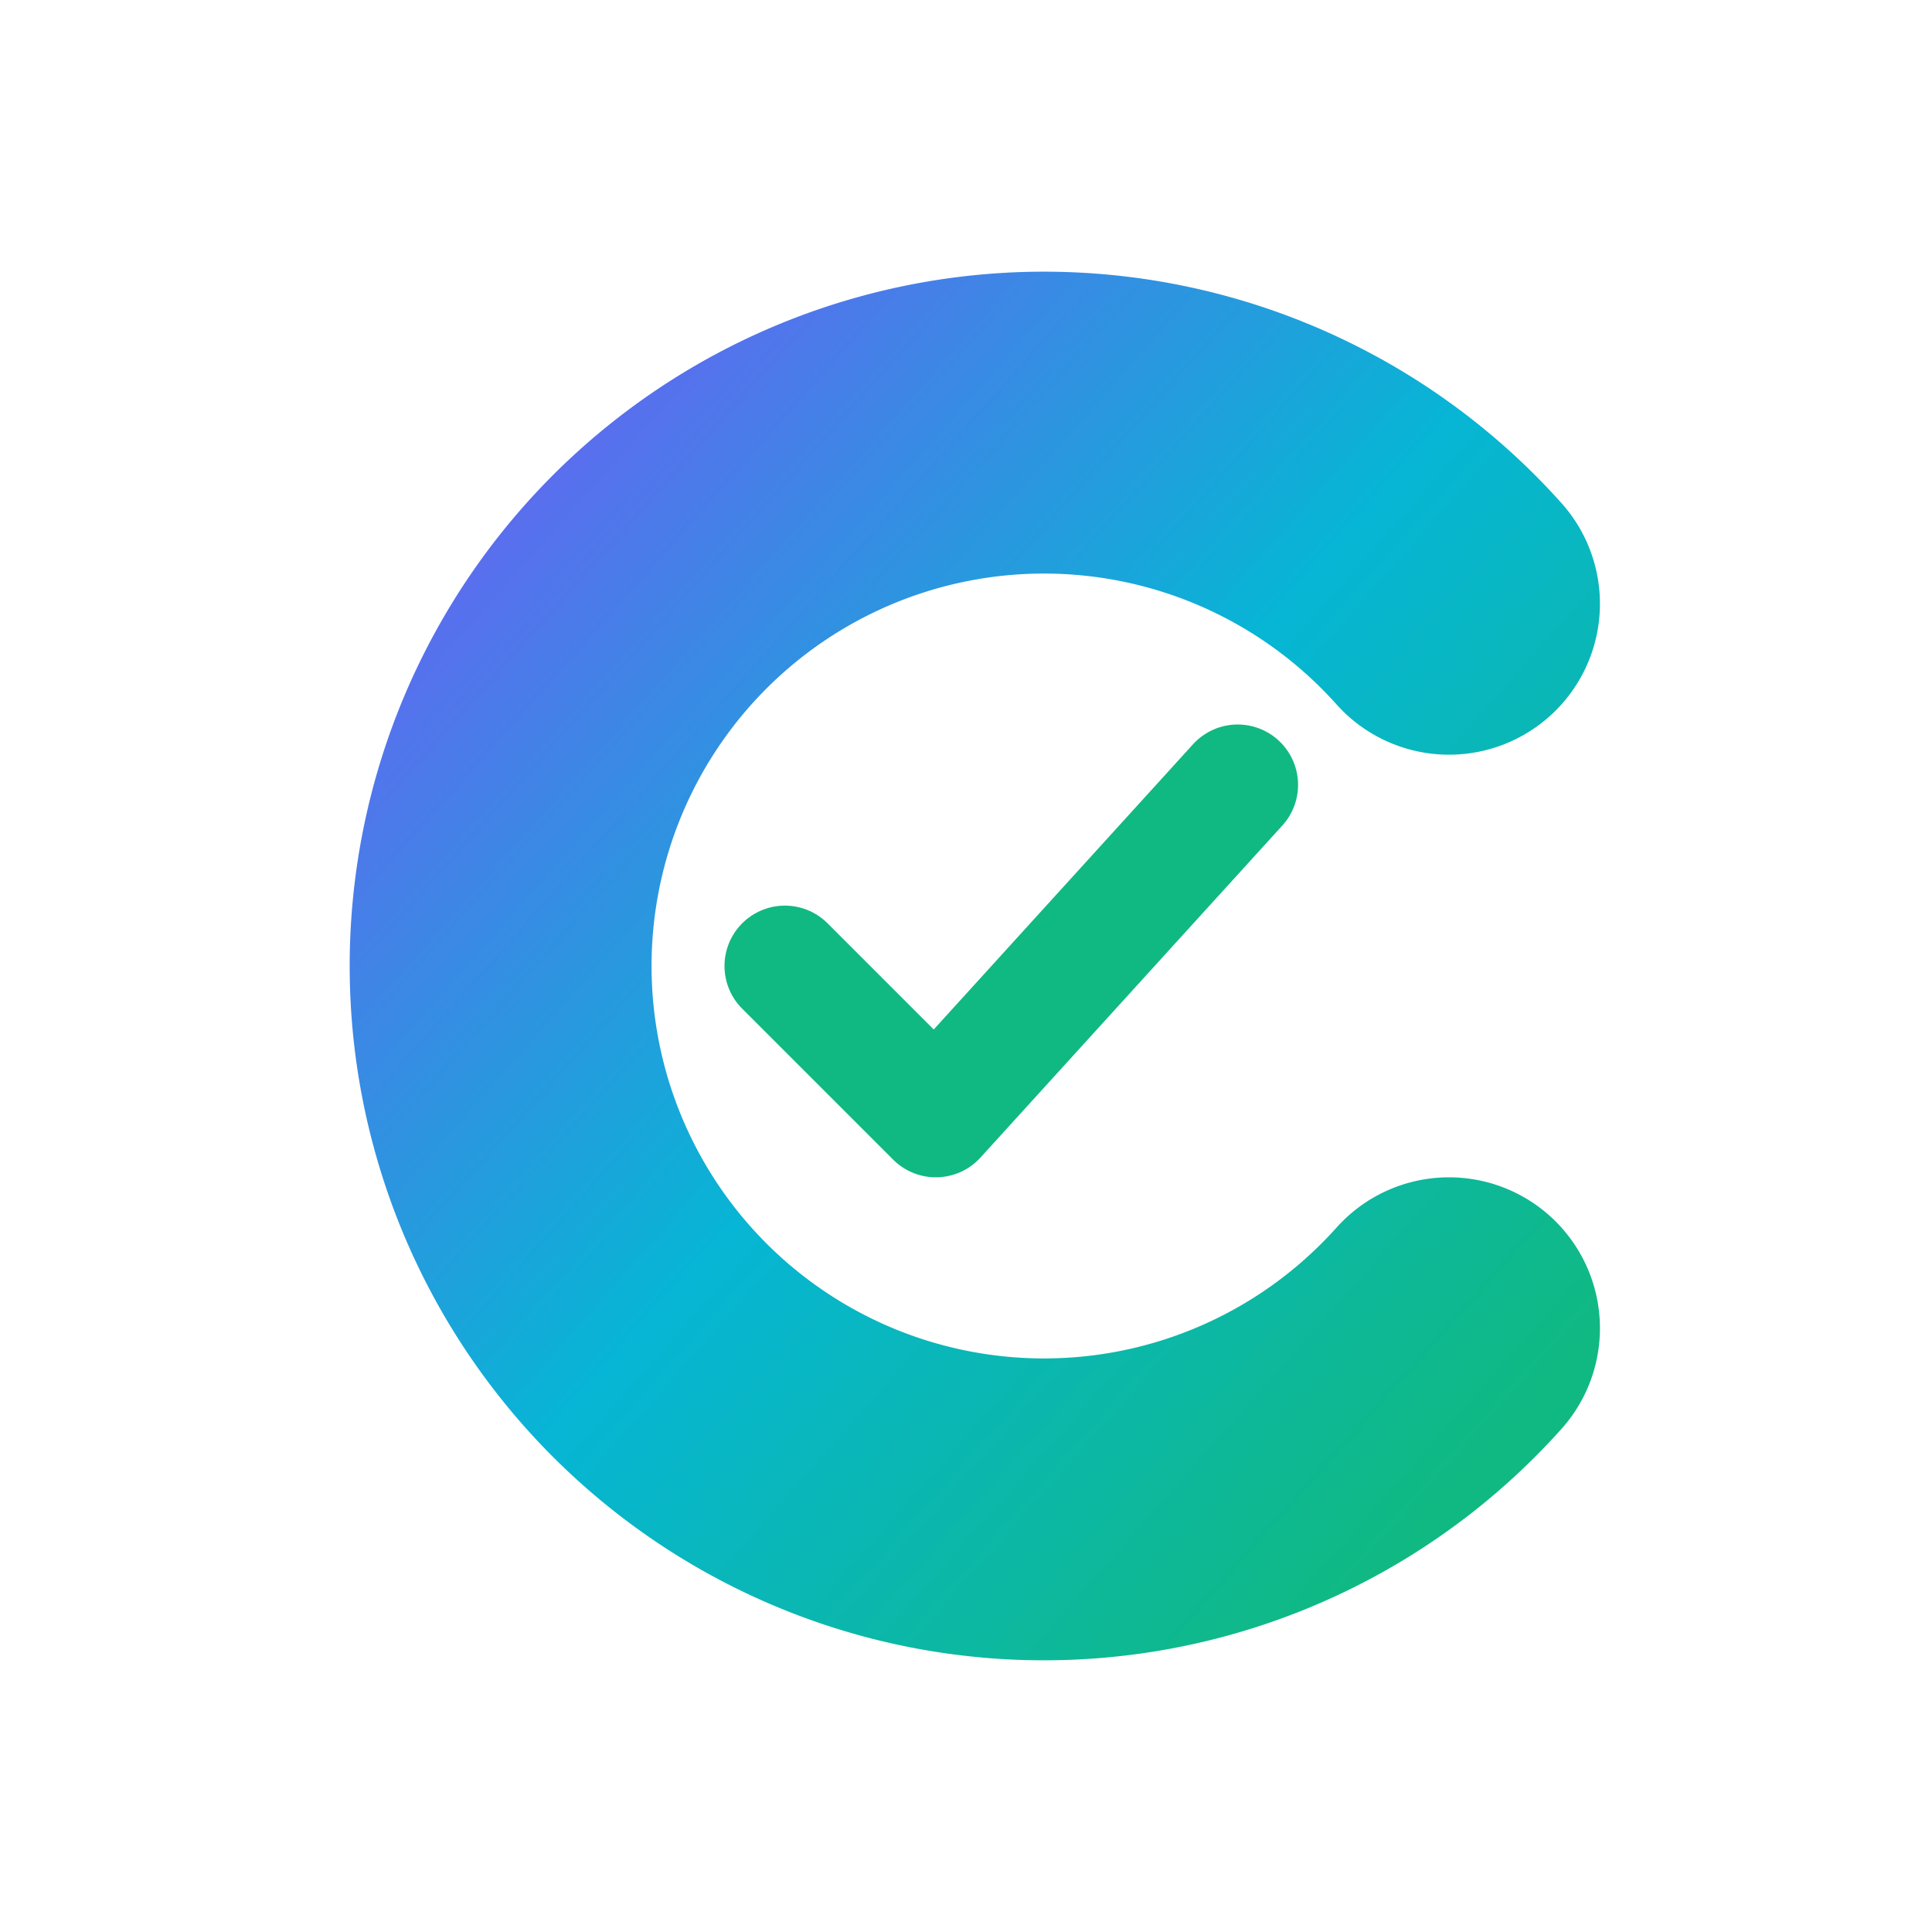
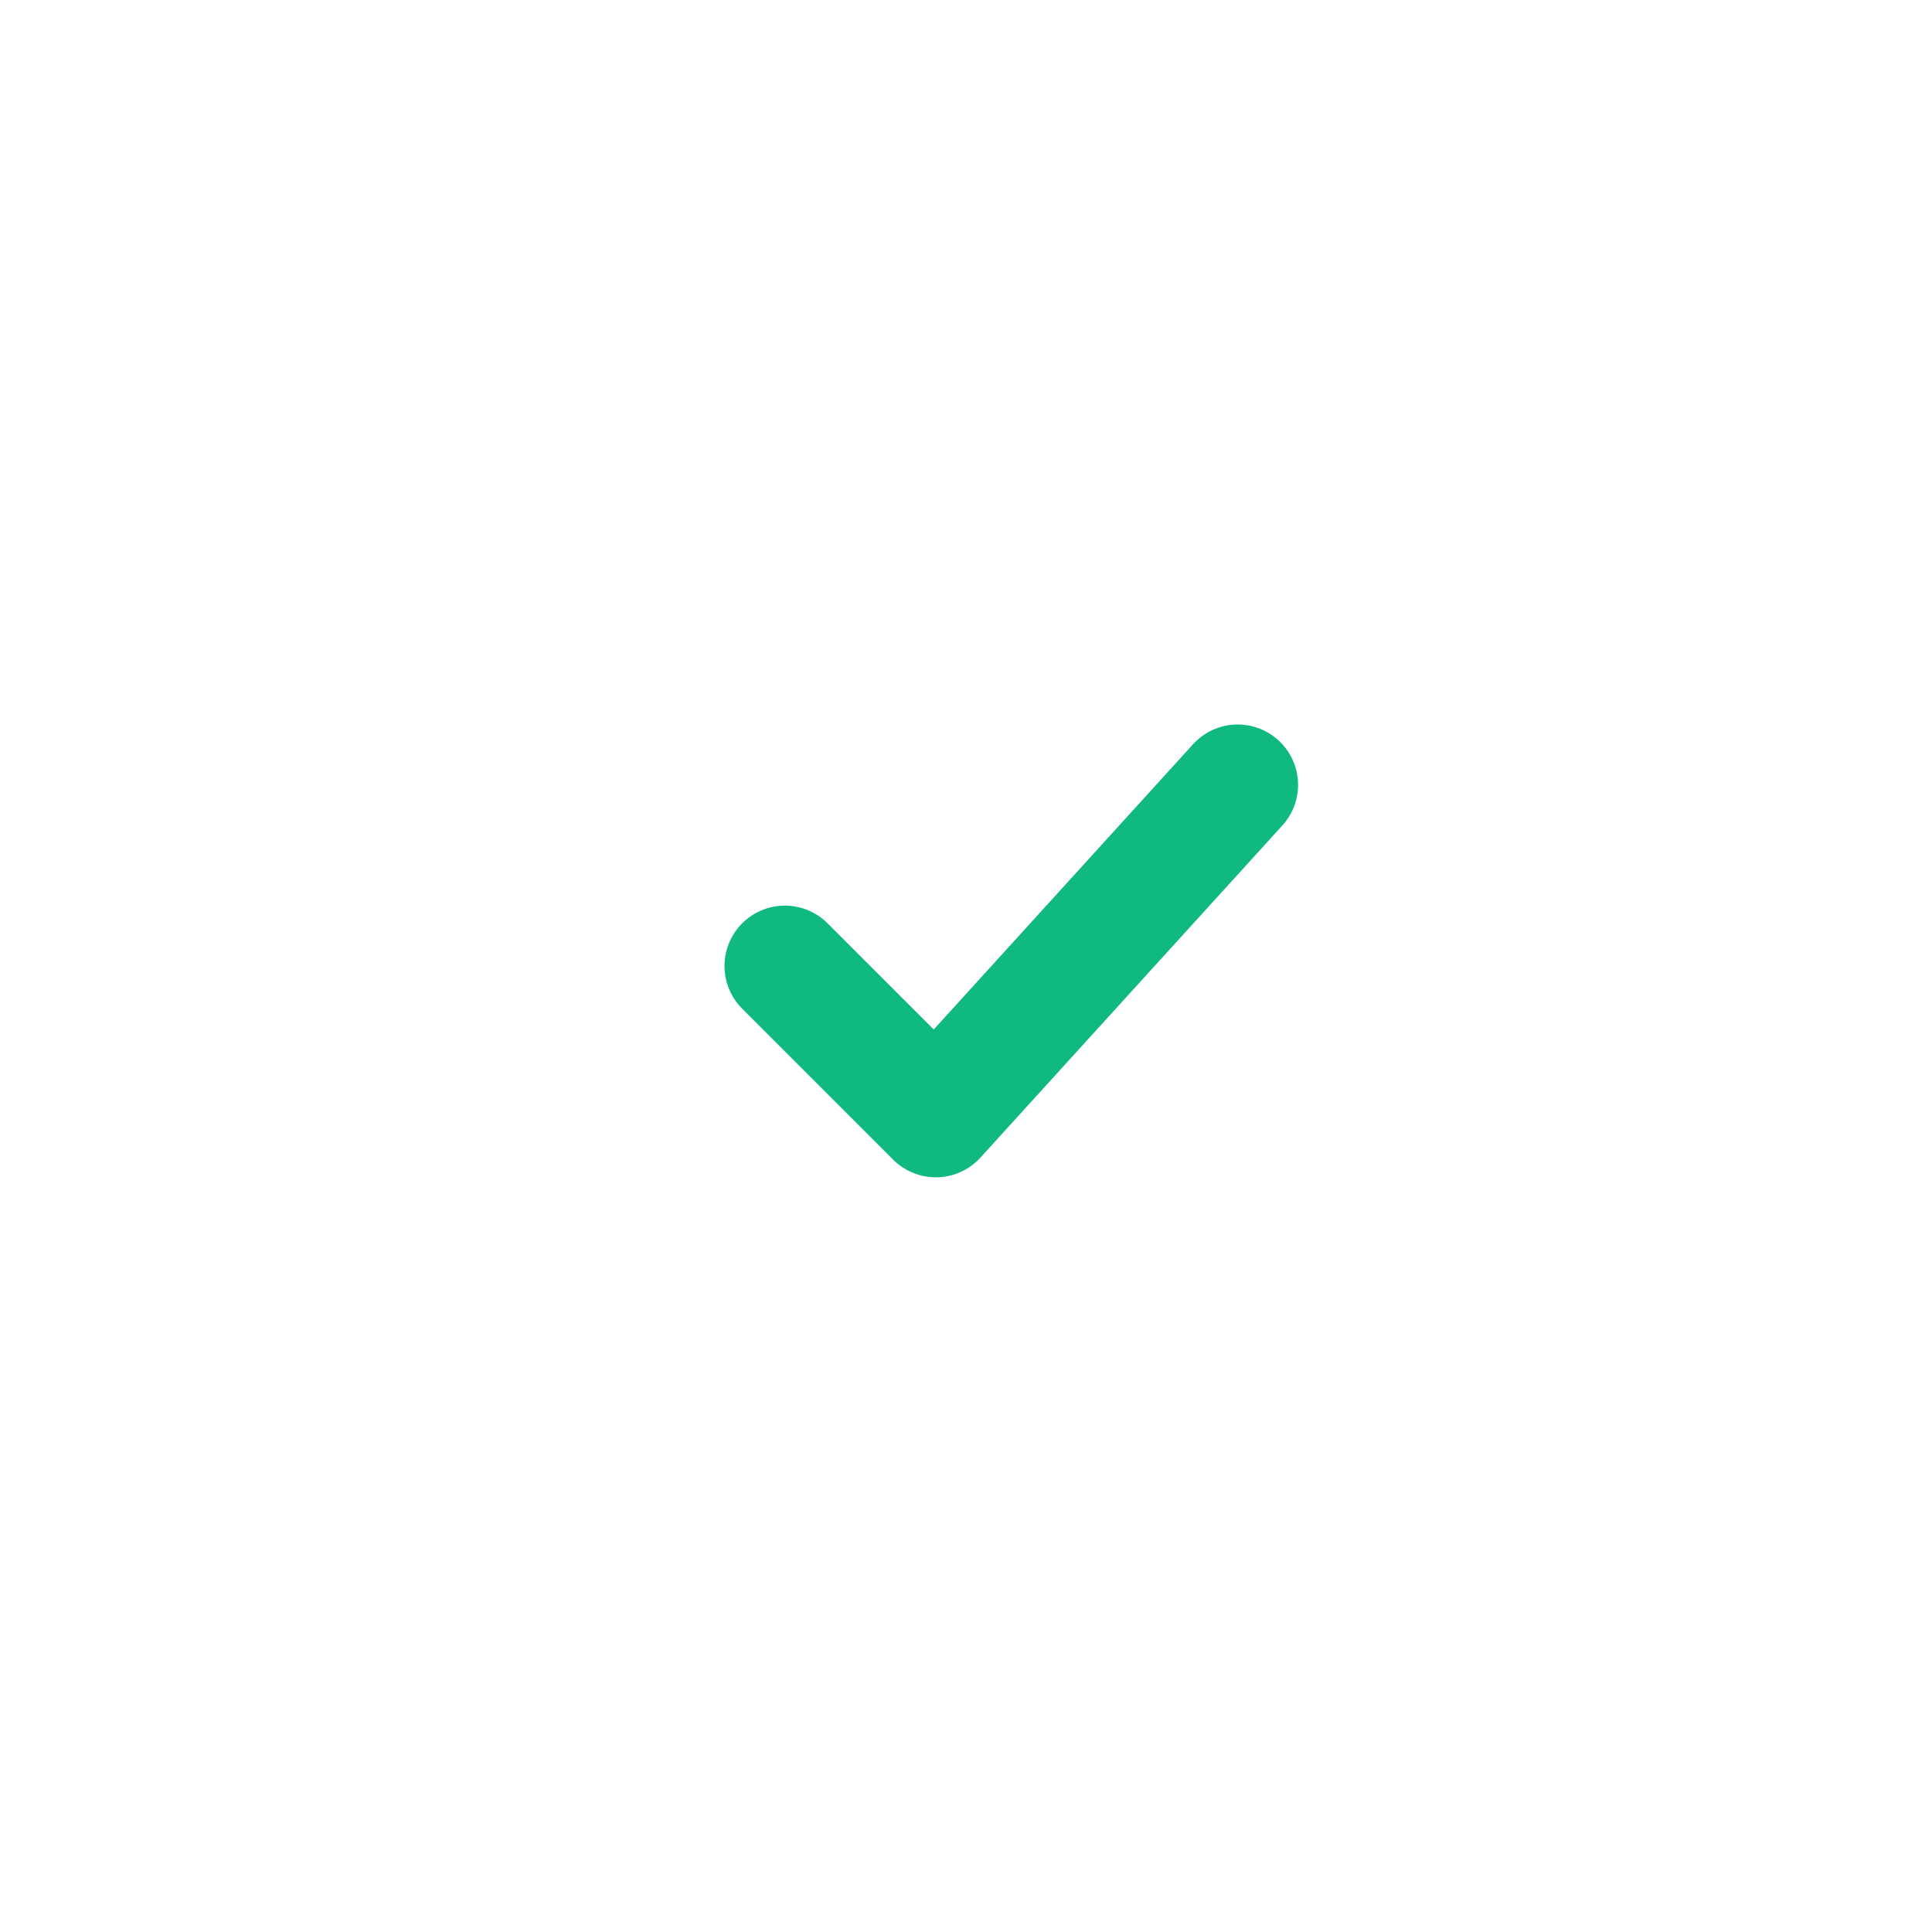
<svg xmlns="http://www.w3.org/2000/svg" viewBox="0 0 32 32">
  <defs>
    <linearGradient id="cGradient" x1="0%" y1="0%" x2="100%" y2="100%">
      <stop offset="0%" style="stop-color:#6366f1" />
      <stop offset="50%" style="stop-color:#06b6d4" />
      <stop offset="100%" style="stop-color:#10b981" />
    </linearGradient>
  </defs>
-   <path d="M24 10 A9 9 0 1 0 24 22" fill="none" stroke="url(#cGradient)" stroke-width="5" stroke-linecap="round" />
  <path d="M13 16l2.5 2.5 5-5.5" fill="none" stroke="#10b981" stroke-width="2" stroke-linecap="round" stroke-linejoin="round" />
</svg>